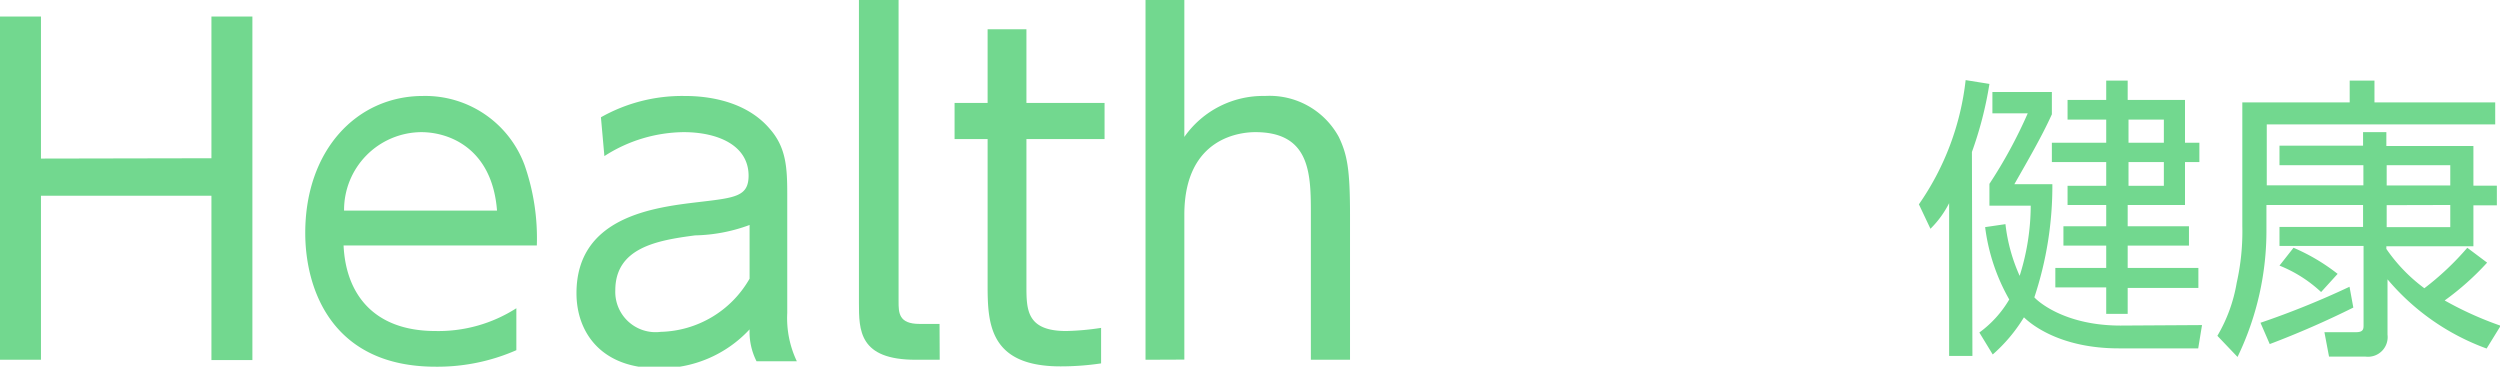
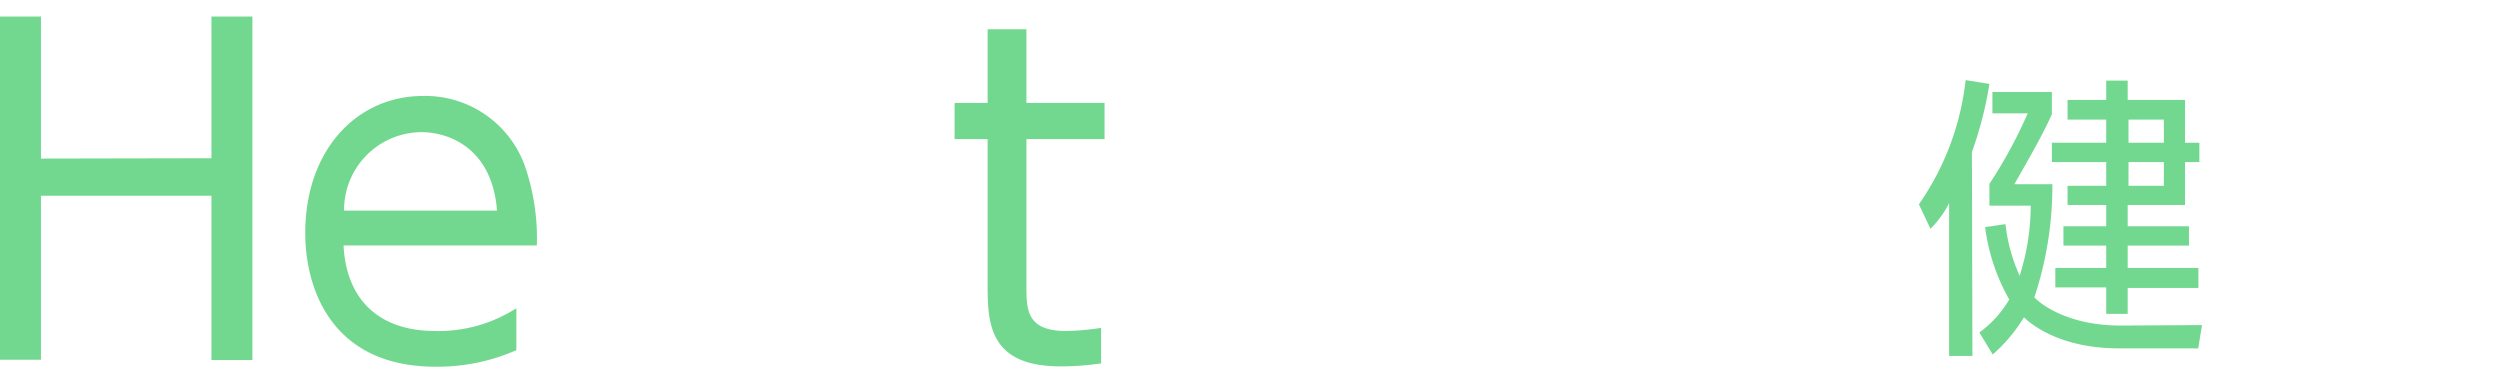
<svg xmlns="http://www.w3.org/2000/svg" viewBox="0 0 151.35 22.2">
  <defs>
    <style>.cls-1{fill:#72d88f;}</style>
  </defs>
  <g id="レイヤー_2" data-name="レイヤー 2">
    <g id="画像">
      <path class="cls-1" d="M12.8,9.58V1h2.48v20.8H12.8V11.85H2.48v9.93H0V1H2.48v8.6Z" />
      <path class="cls-1" d="M20.8,14.86c.13,2.85,1.74,5.18,5.57,5.18a8.74,8.74,0,0,0,4.89-1.38V21.2a11.87,11.87,0,0,1-4.89,1c-6.28,0-7.89-4.7-7.89-8.1,0-5,3.11-8.29,7.13-8.29A6.41,6.41,0,0,1,31.76,10a13.42,13.42,0,0,1,.74,4.86Zm9.29-2.11C29.8,9,27.22,8,25.5,8a4.71,4.71,0,0,0-4.67,4.75Z" />
-       <path class="cls-1" d="M36.38,7.1a10,10,0,0,1,5-1.29c.69,0,3.54,0,5.23,2,1,1.14,1.05,2.38,1.05,4v7.13a6.09,6.09,0,0,0,.58,2.93H45.8a3.94,3.94,0,0,1-.42-1.93,7.35,7.35,0,0,1-5.57,2.35c-3.38,0-4.91-2.14-4.91-4.54,0-4.65,4.73-5.2,7.42-5.52,2.22-.26,3-.34,3-1.61C45.3,8.74,43.37,8,41.39,8a9,9,0,0,0-4.8,1.45Zm9,6.52a10,10,0,0,1-3.3.63c-2.29.3-4.83.74-4.83,3.33A2.44,2.44,0,0,0,40,20.09a6.37,6.37,0,0,0,5.38-3.22Z" />
-       <path class="cls-1" d="M56.89,21.78H55.44C52,21.78,52,20,52,18.32V0h2.4V18.24c0,.69,0,1.37,1.27,1.37h1.21Z" />
      <path class="cls-1" d="M59.79,1.77h2.35V6.23h4.73V8.42H62.14v8.87c0,1.45,0,2.75,2.41,2.75a15.94,15.94,0,0,0,2.11-.19V22a16.71,16.71,0,0,1-2.46.18c-4.3,0-4.41-2.59-4.41-4.91V8.42h-2V6.23h2Z" />
-       <path class="cls-1" d="M69.35,21.78V0H71.7V8.29a5.82,5.82,0,0,1,4.88-2.48,4.77,4.77,0,0,1,4.47,2.48c.52,1.08.68,2,.68,4.72v8.77H79.36V13c0-2.42,0-5-3.36-5-.74,0-4.3.21-4.3,5v8.77Z" />
      <path class="cls-1" d="M119.41,21.55H118V12.3a6,6,0,0,1-1.13,1.55l-.7-1.48A16.3,16.3,0,0,0,119,4.85l1.44.23a22.48,22.48,0,0,1-1.06,4.12Zm13.9-1.87-.23,1.41h-4.81c-3.46,0-5.24-1.39-5.74-1.88a9.68,9.68,0,0,1-1.89,2.25l-.81-1.33a6.59,6.59,0,0,0,1.81-2,11.81,11.81,0,0,1-1.46-4.38l1.23-.18a10.48,10.48,0,0,0,.86,3.13,14.15,14.15,0,0,0,.67-4.25h-2.5V11.13a28.78,28.78,0,0,0,2.32-4.27h-2.14V5.57h3.6V6.92c-.61,1.35-1.48,2.84-2.27,4.23h2.3A21.38,21.38,0,0,1,123.16,18c.1.13,1.71,1.71,5.22,1.71Zm-4.5-14.8V6.05h3.47V8.64h.87V9.81h-.87v2.6h-3.47V13.7h3.71v1.17h-3.71v1.35h4.28v1.21h-4.28V19h-1.3v-1.6h-3.08V16.22h3.08V14.87h-2.59V13.7h2.59V12.41h-2.34V11.25h2.34V9.81h-3.29V8.64h3.29V7.24h-2.34V6.05h2.34V4.88ZM131,7.24h-2.14v1.4H131Zm0,2.57h-2.14v1.44H131Z" />
-       <path class="cls-1" d="M150.57,15.9A16.62,16.62,0,0,1,148,18.19a20.9,20.9,0,0,0,3.39,1.53l-.85,1.38a14.17,14.17,0,0,1-6-4.19v3.35a1.19,1.19,0,0,1-1.32,1.33H141l-.28-1.48,1.92,0c.42,0,.45-.18.45-.41V14.89H138V13.74h5.06V12.41h-5.85v1.4a17.56,17.56,0,0,1-1.75,7.8l-1.22-1.28a9.35,9.35,0,0,0,1.17-3.21,14.14,14.14,0,0,0,.34-3.43V6.2h6.5V4.88h1.5V6.2h7.31V7.53H137.23v3.69h5.85V10H138V8.82h5.06V8h1.41v.84h5.27v2.4h1.42v1.19h-1.42v2.48h-5.27v.16a10,10,0,0,0,2.3,2.38A16.92,16.92,0,0,0,149.37,15Zm-8.1,2.72a55,55,0,0,1-5.06,2.21l-.56-1.29a51.76,51.76,0,0,0,5.39-2.18ZM138.85,15a11.84,11.84,0,0,1,2.67,1.58l-1,1.1A8.09,8.09,0,0,0,138,16.08Zm5.64-5v1.23h3.85V10Zm0,2.42v1.33h3.85V12.41Z" />
    </g>
  </g>
</svg>